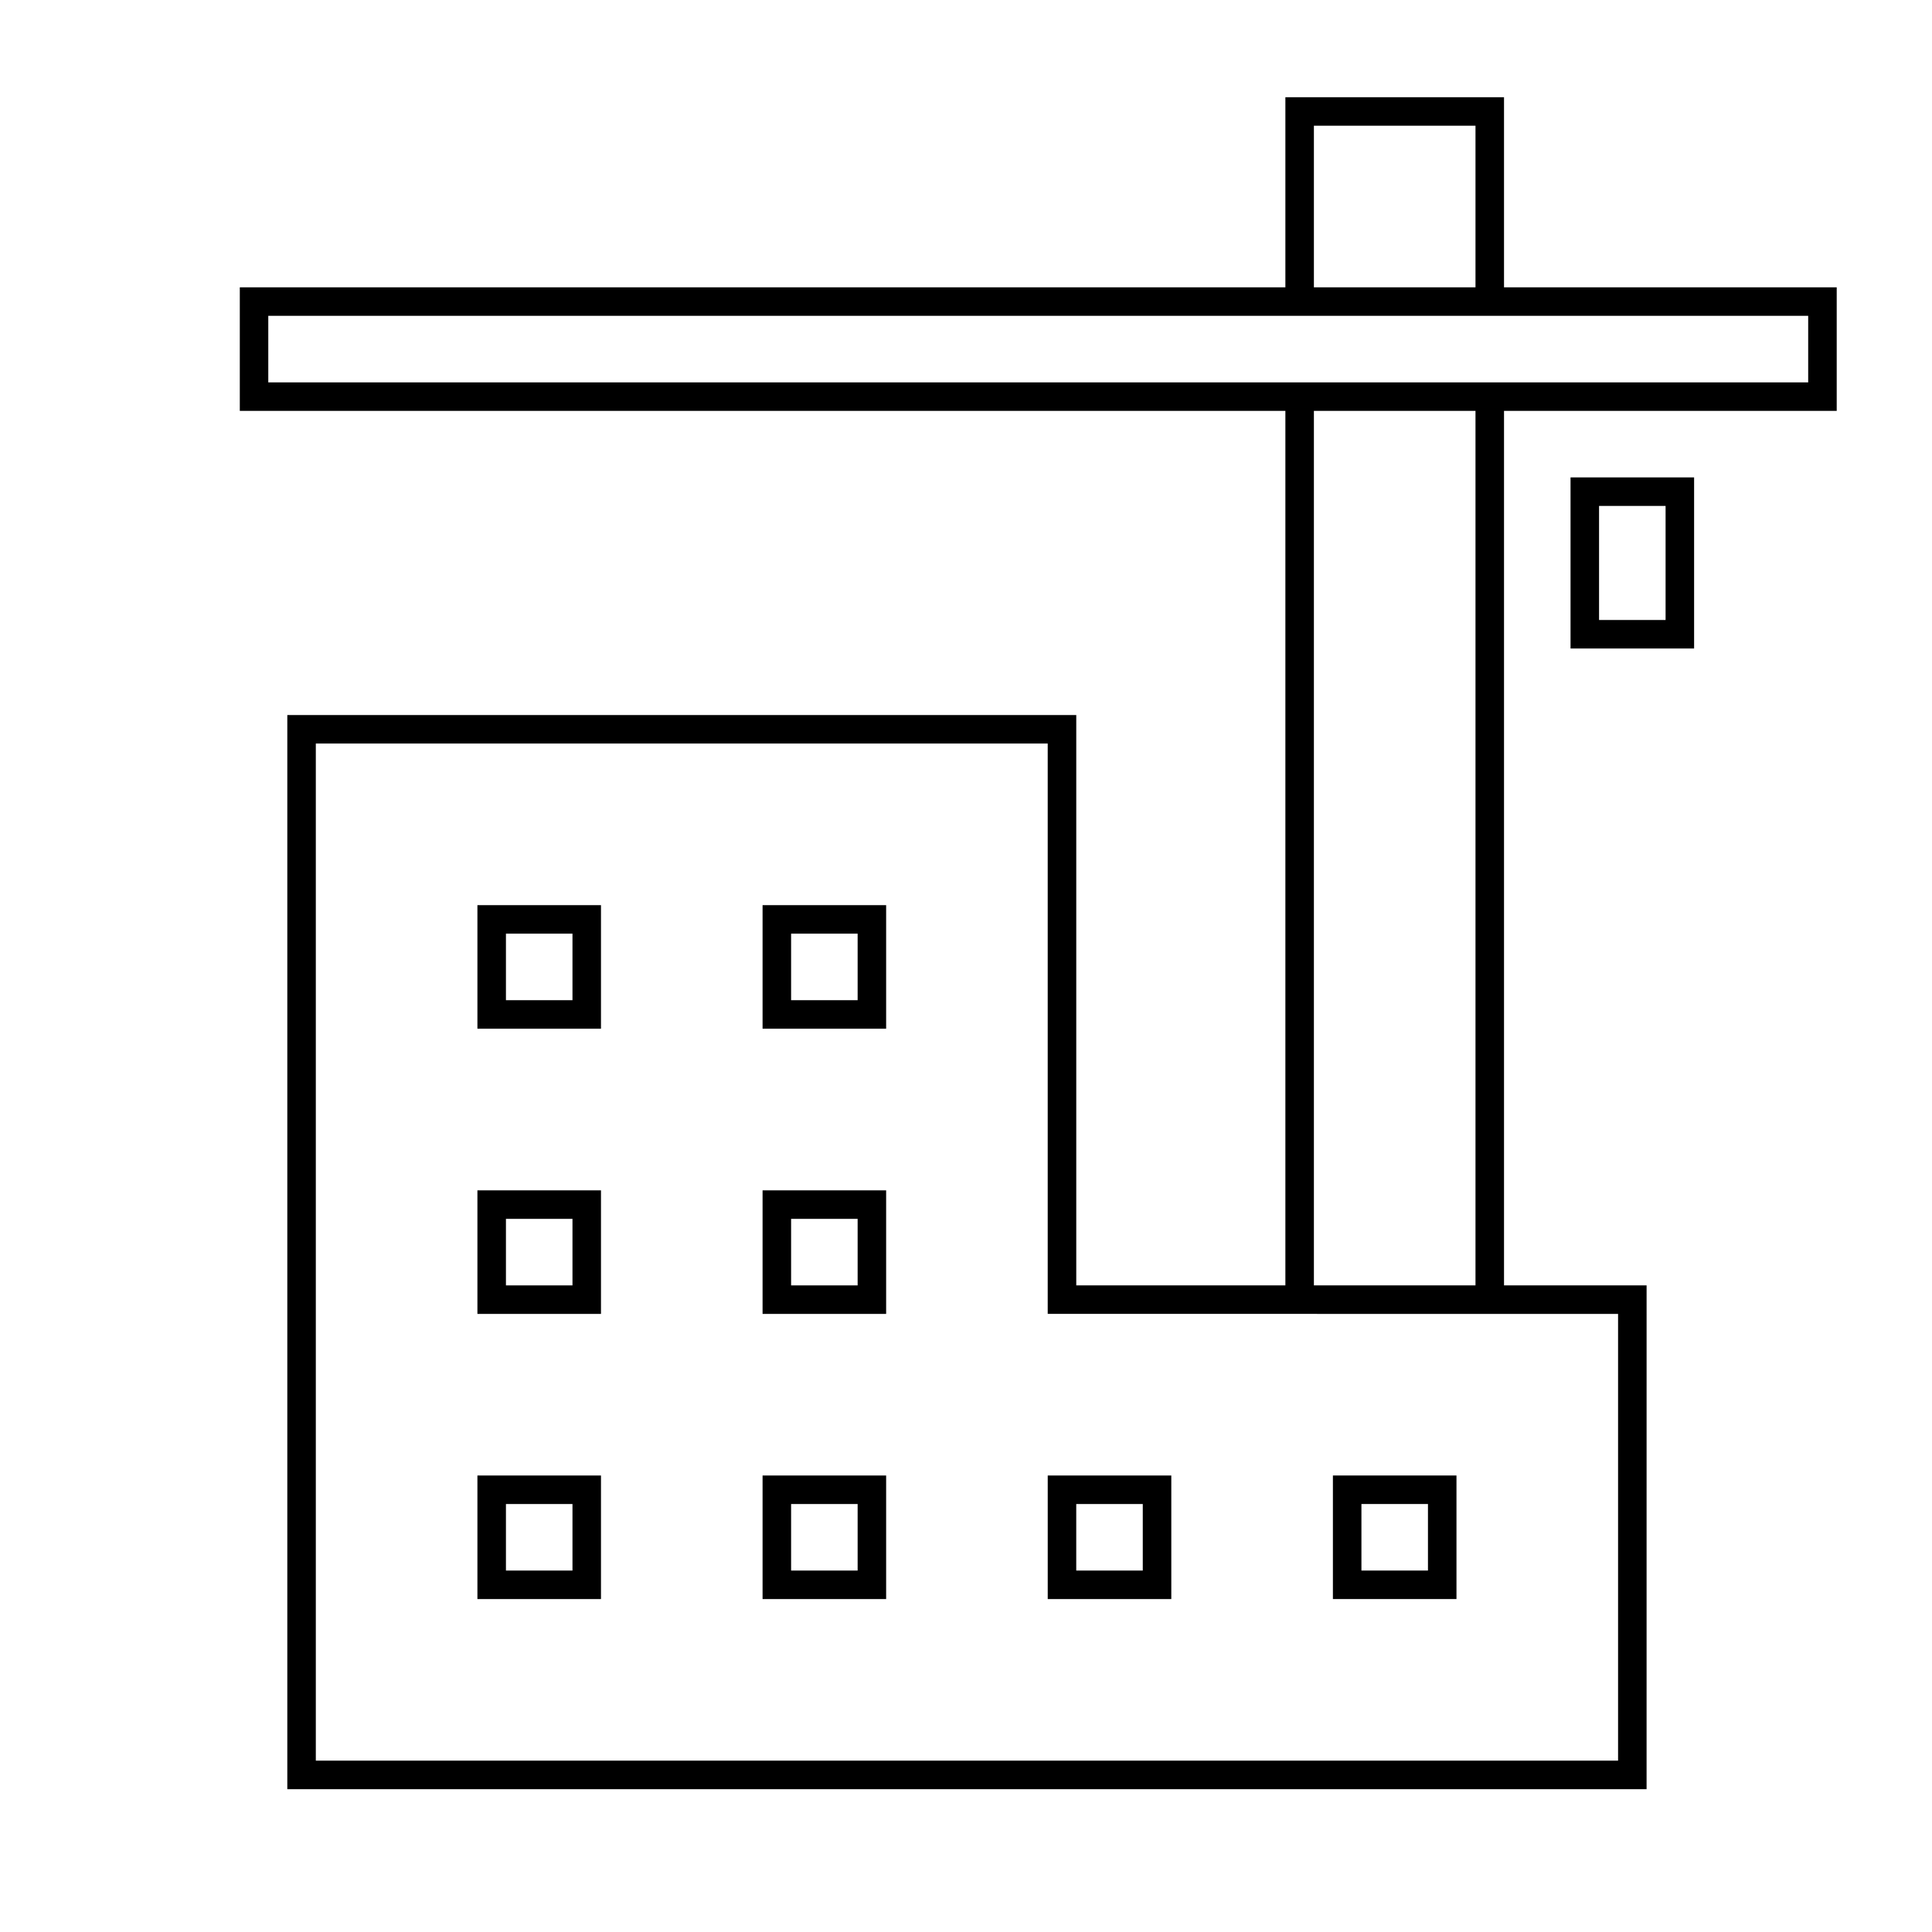
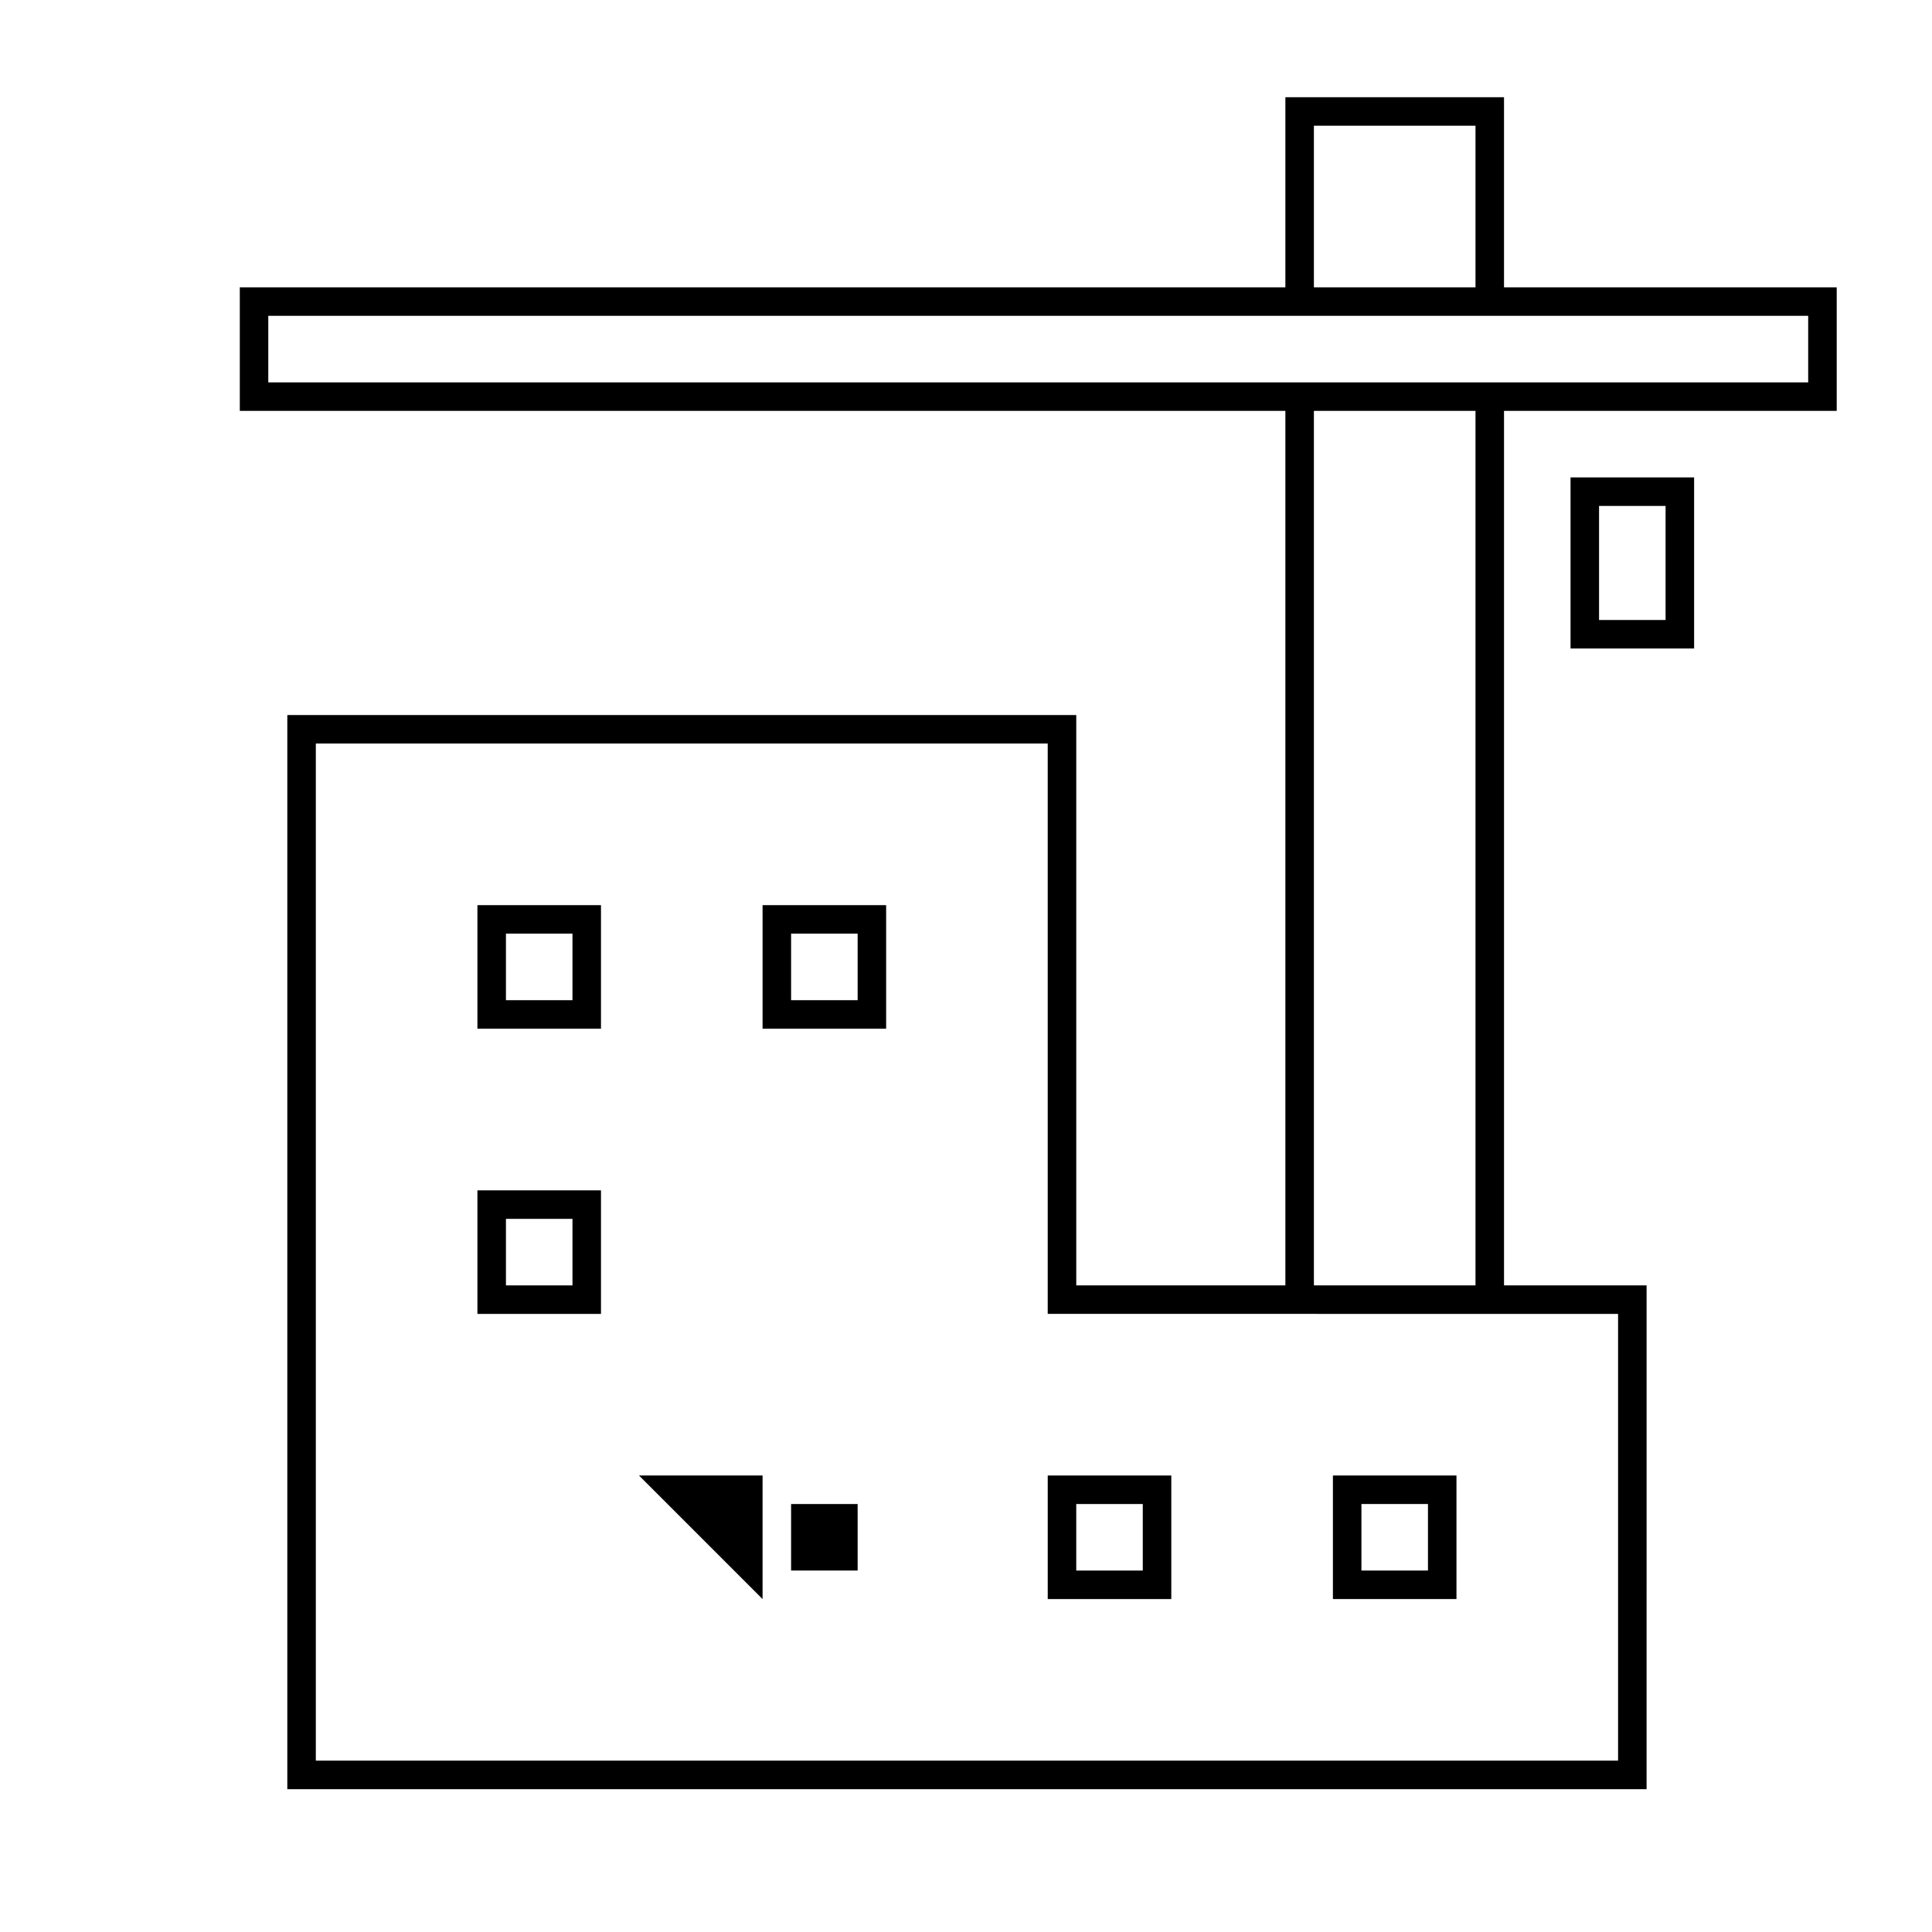
<svg xmlns="http://www.w3.org/2000/svg" fill="#000000" width="800px" height="800px" version="1.1" viewBox="144 144 512 512">
  <g>
    <path d="m542.58 169.76h-57.941v50.383h-277.09v32.746h277.09v231.75h-55.418v-151.14h-209.08v284.65h360.22l0.004-133.51h-37.785v-231.75h88.168v-32.746h-88.168zm-50.383 7.559h42.824v42.824h-42.824zm80.609 314.88v118.39h-345.11v-269.54h193.96v151.14zm-80.609-7.559v-231.75h42.824v231.75zm130.99-256.94v17.633h-408.09v-17.633z" />
-     <path d="m270.52 567.77h32.746v-32.746h-32.746zm7.559-25.188h17.633v17.633h-17.633z" />
-     <path d="m346.09 567.77h32.746v-32.746h-32.746zm7.559-25.188h17.633v17.633h-17.633z" />
+     <path d="m346.09 567.77v-32.746h-32.746zm7.559-25.188h17.633v17.633h-17.633z" />
    <path d="m421.66 567.77h32.746v-32.746h-32.746zm7.555-25.188h17.633v17.633h-17.633z" />
    <path d="m529.98 535.02h-32.746v32.746h32.746zm-7.555 25.191h-17.633v-17.633h17.633z" />
-     <path d="m346.09 492.2h32.746v-32.746h-32.746zm7.559-25.191h17.633v17.633h-17.633z" />
    <path d="m270.52 492.2h32.746v-32.746h-32.746zm7.559-25.191h17.633v17.633h-17.633z" />
    <path d="m346.09 416.62h32.746v-32.746h-32.746zm7.559-25.191h17.633v17.633h-17.633z" />
    <path d="m270.52 416.62h32.746v-32.746h-32.746zm7.559-25.191h17.633v17.633h-17.633z" />
    <path d="m560.21 315.86h32.746v-45.344h-32.746zm7.555-37.785h17.633v30.23h-17.633z" />
  </g>
</svg>